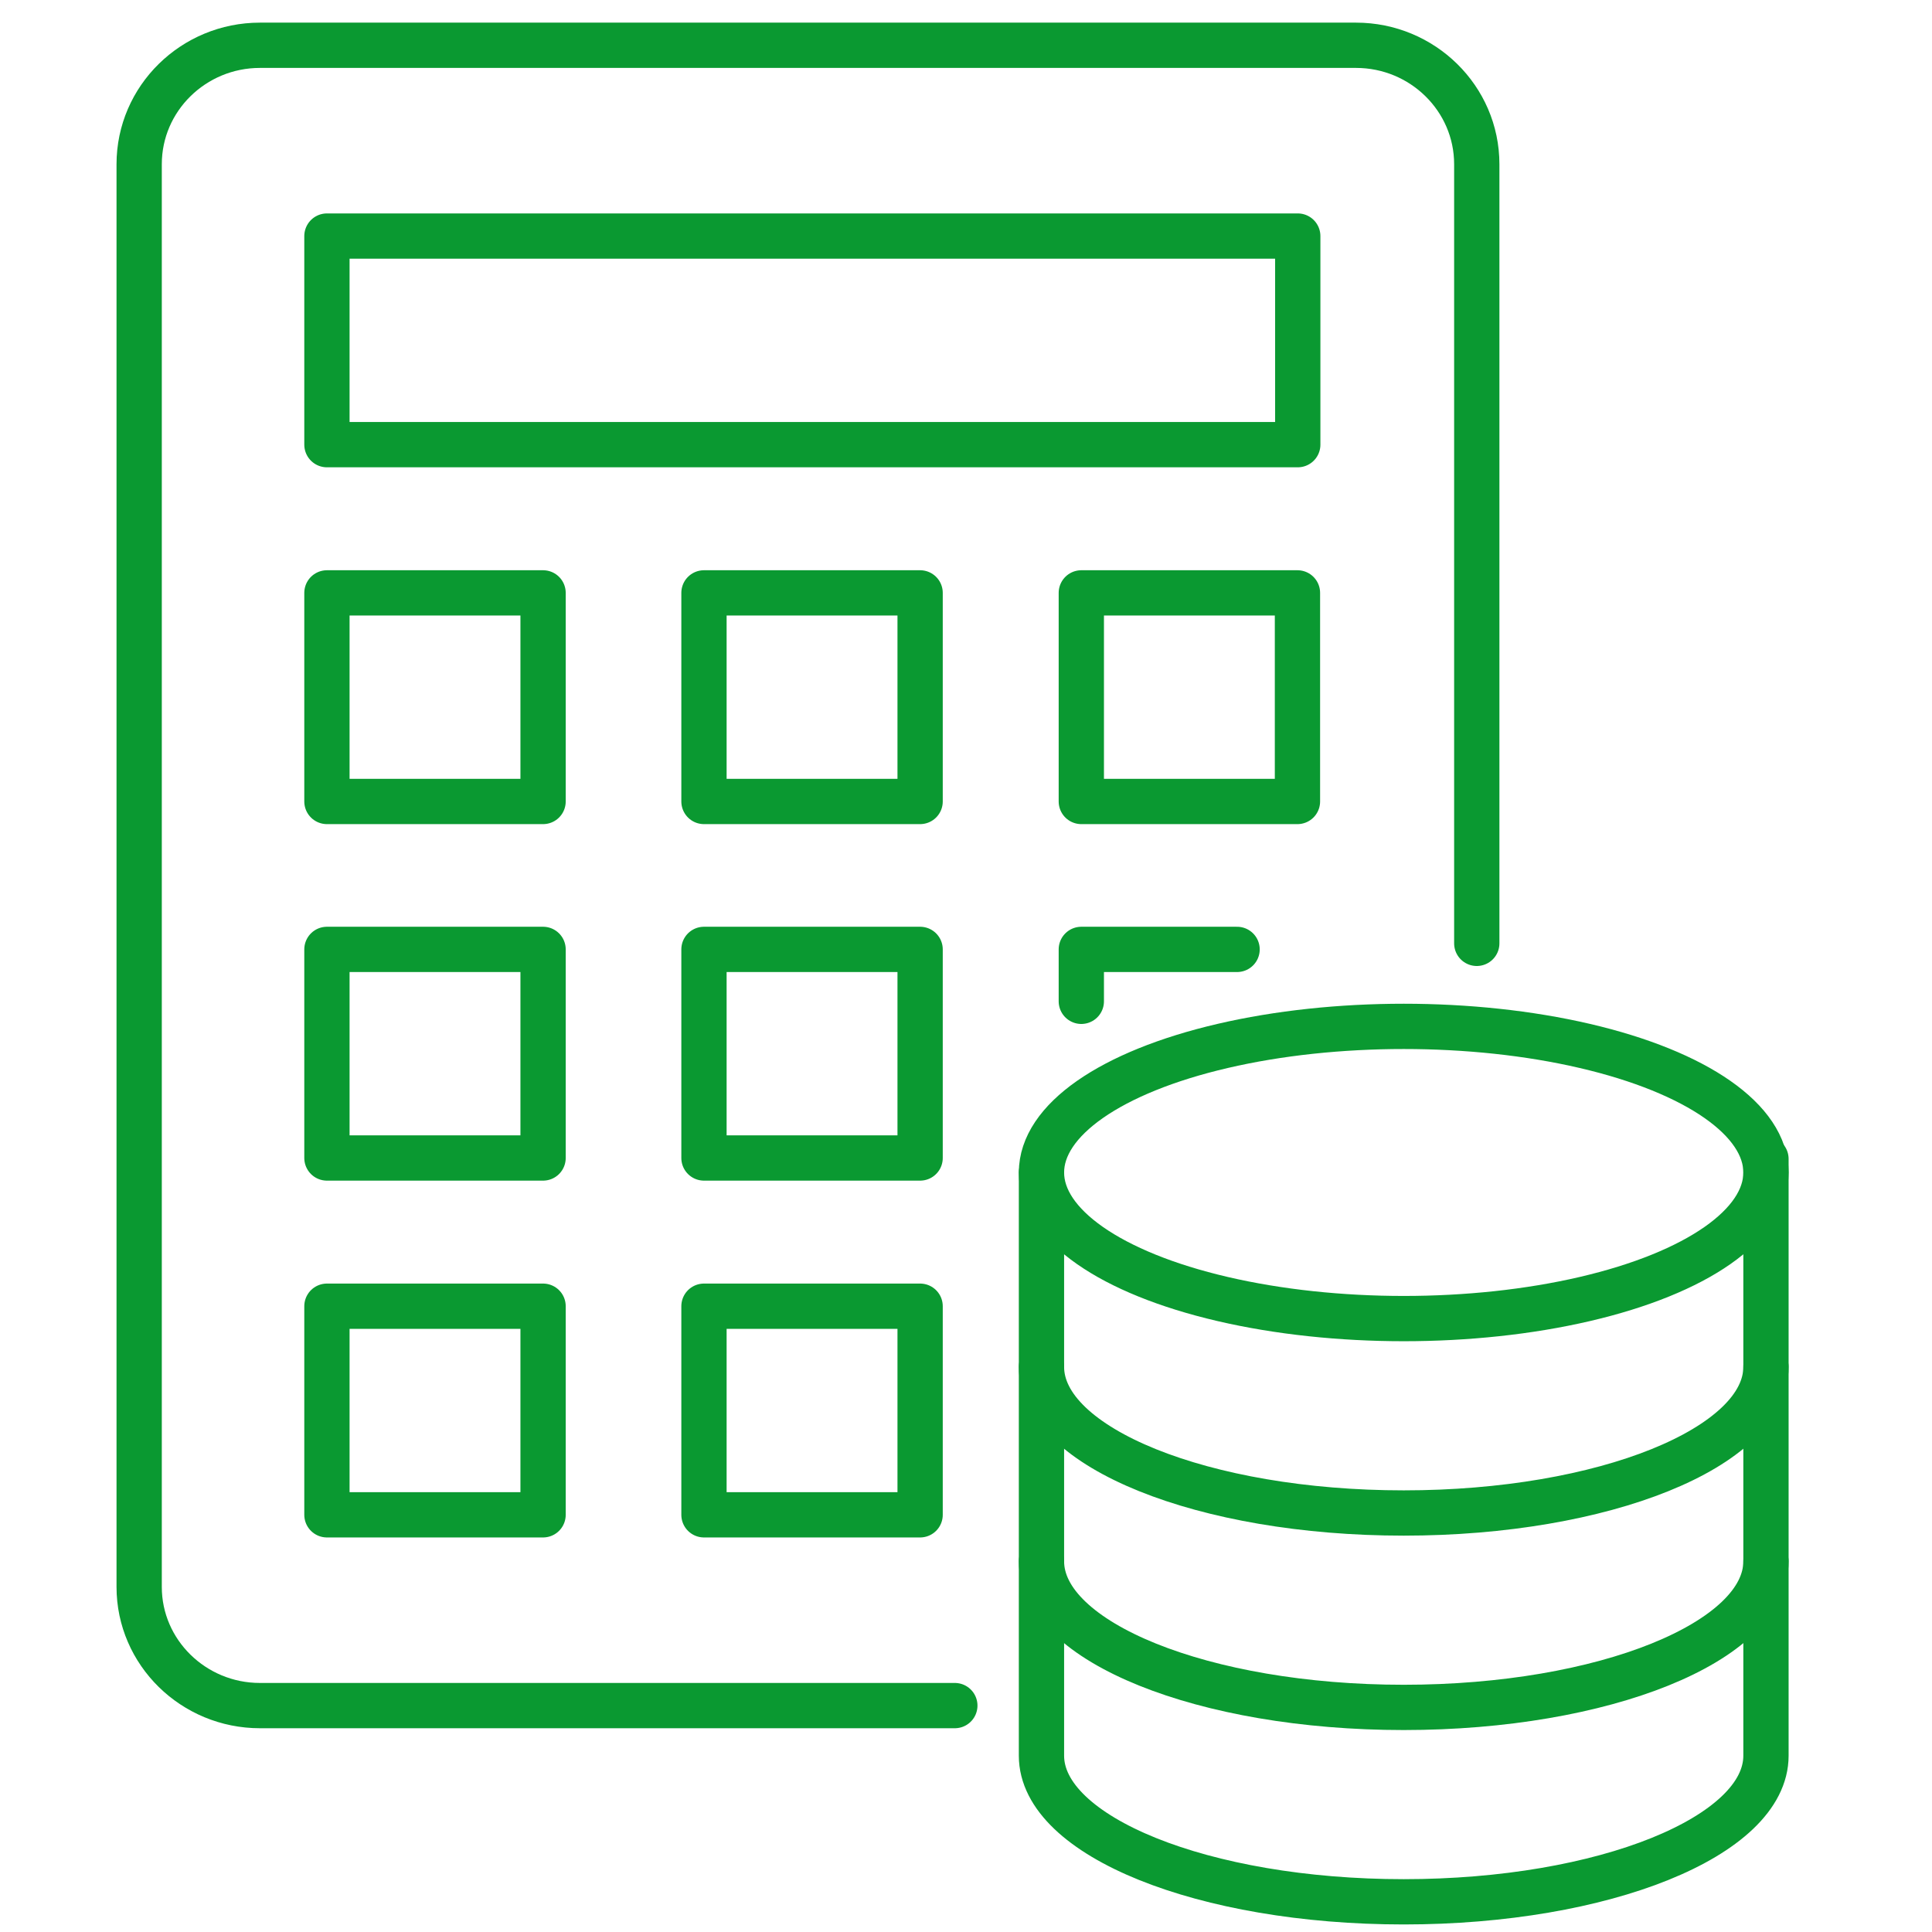
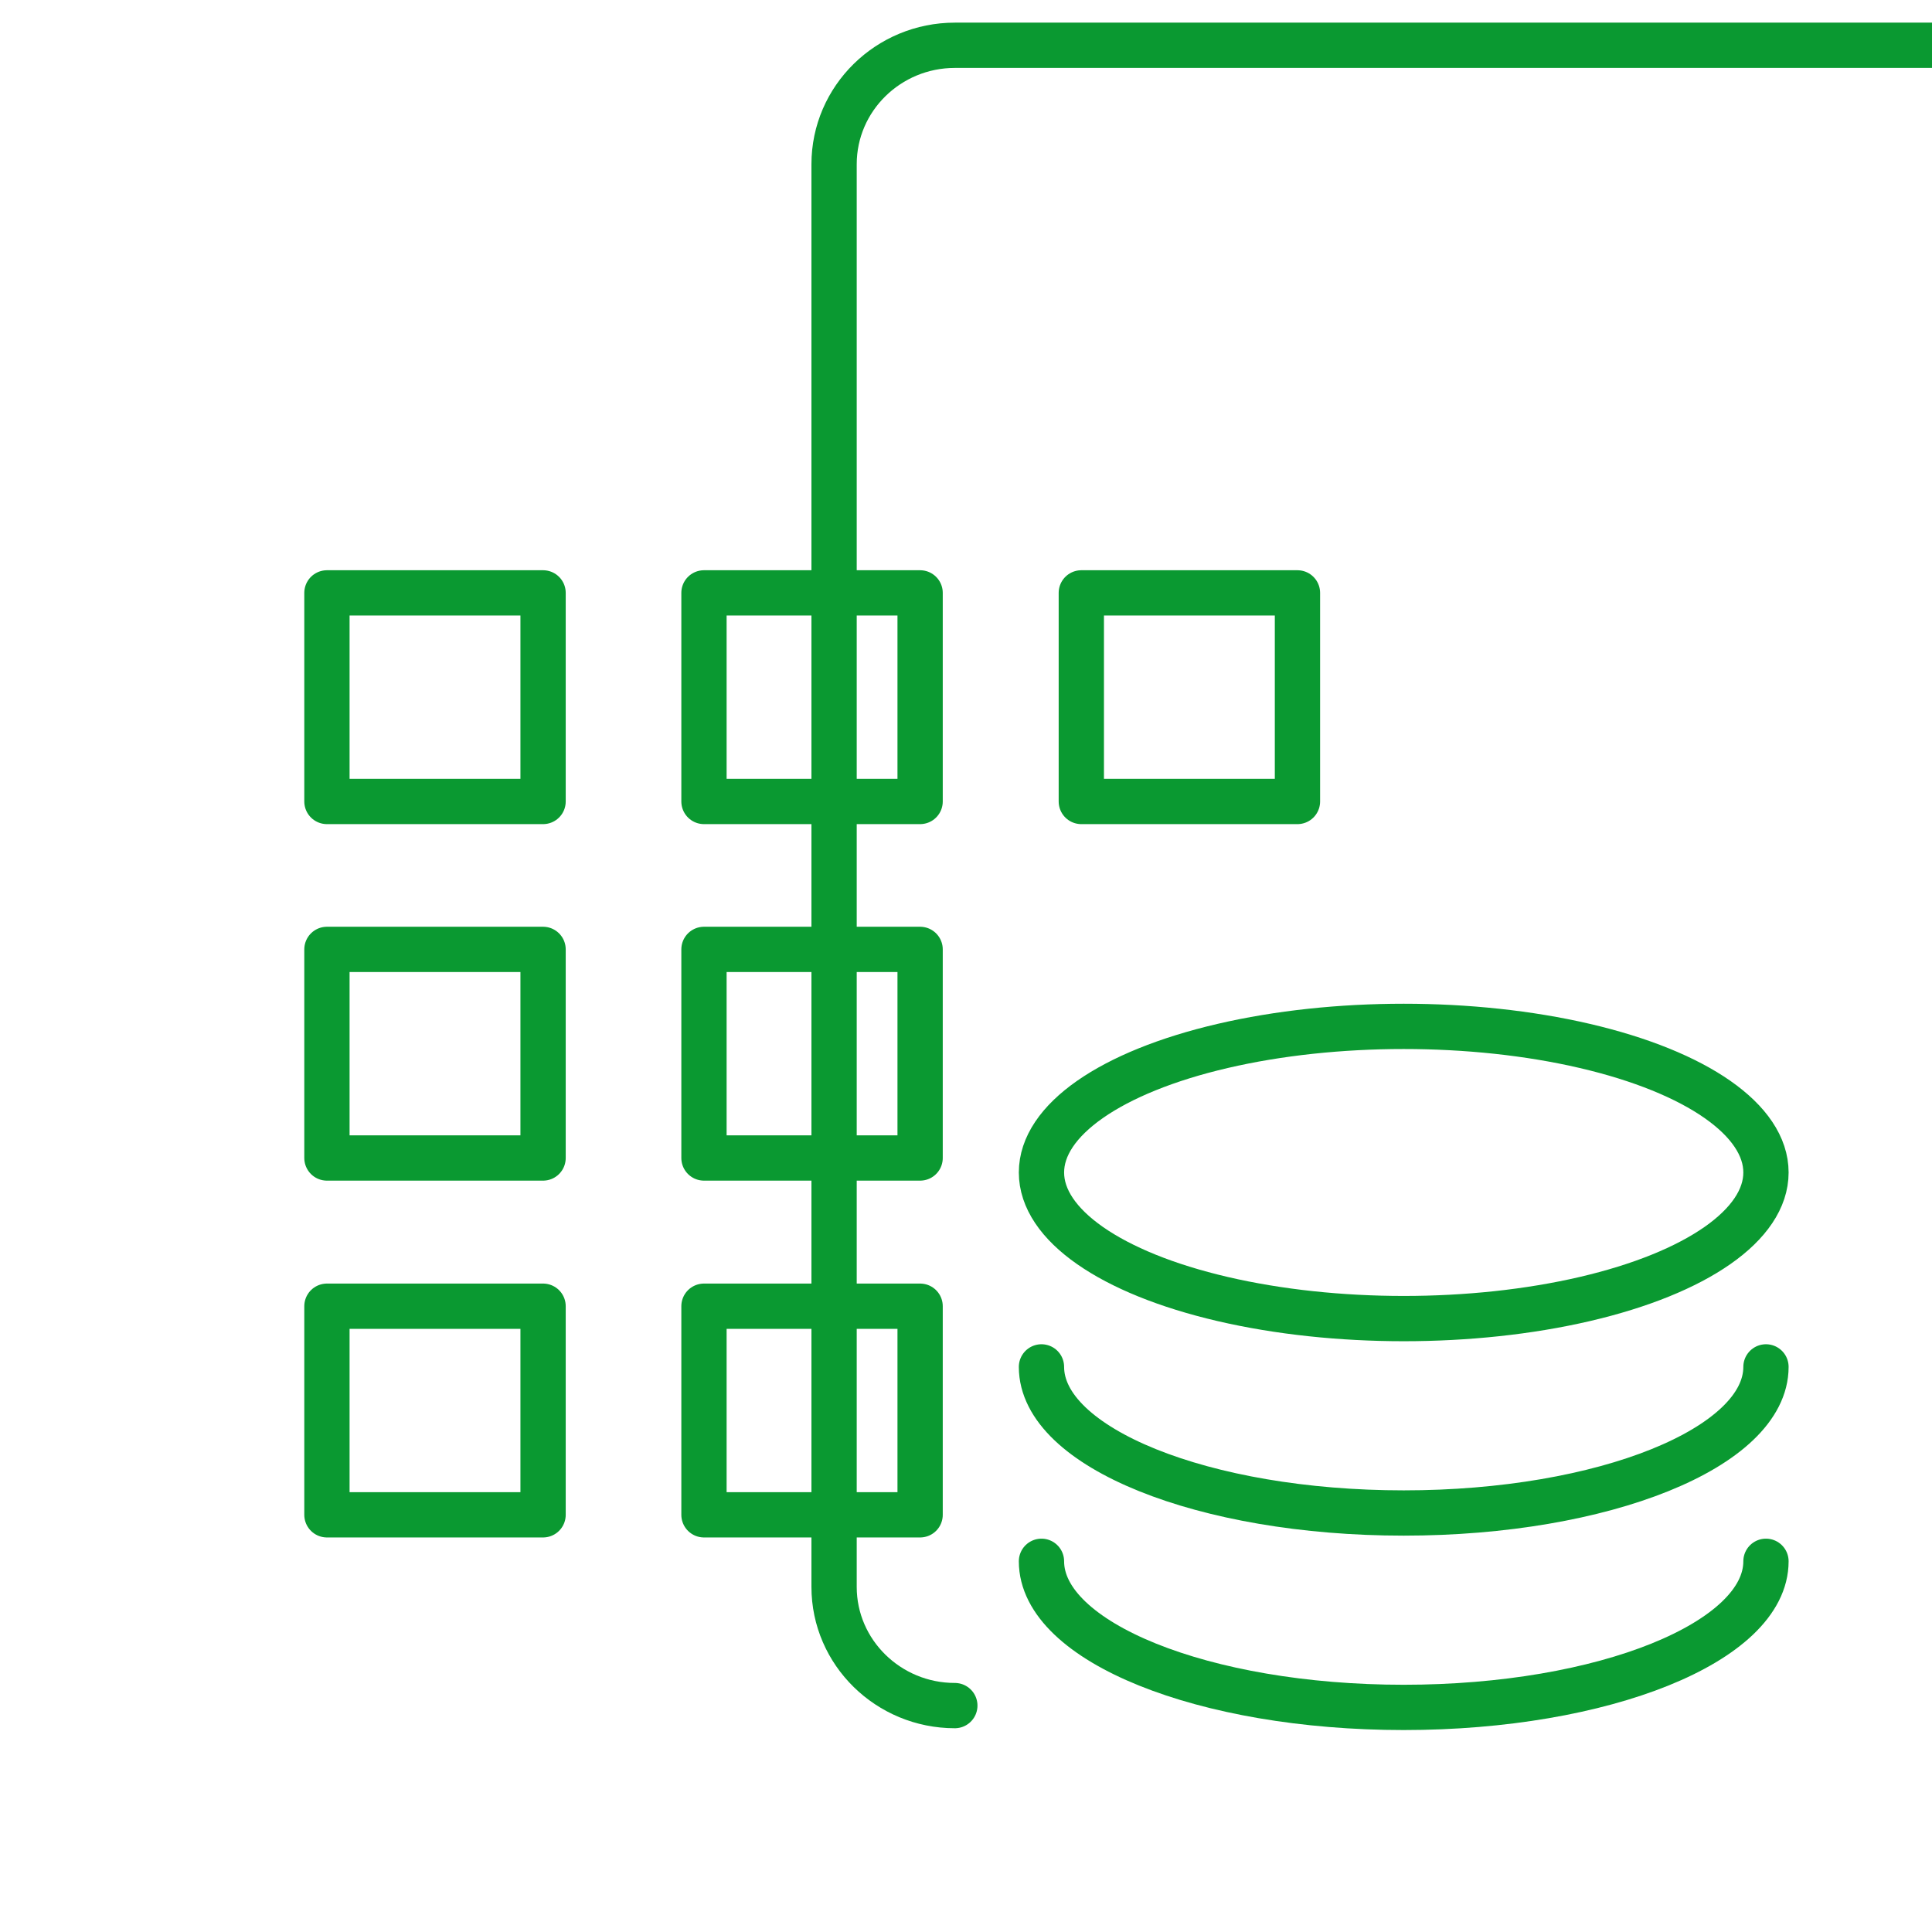
<svg xmlns="http://www.w3.org/2000/svg" id="Ebene_1" version="1.1" viewBox="0 0 64 64">
  <defs>
    <style>
      .st0 {
        fill: none;
        stroke: #0a9931;
        stroke-linecap: round;
        stroke-linejoin: round;
        stroke-width: 1.5px;
      }
    </style>
  </defs>
  <g>
    <ellipse class="st0" cx="46.5" cy="38.84" rx="12" ry="4.84" />
    <path class="st0" d="M58.5,45.28c0,2.67-5.37,4.84-12,4.84s-12-2.17-12-4.84" />
    <path class="st0" d="M58.5,51.72c0,2.67-5.37,4.84-12,4.84s-12-2.17-12-4.84" />
-     <path class="st0" d="M34.5,38.84v19.32c0,2.67,5.37,4.84,12,4.84s12-2.17,12-4.84v-19.77" />
  </g>
  <g>
    <rect class="st0" x="10.83" y="43.27" width="7.16" height="6.91" />
    <rect class="st0" x="23.32" y="43.27" width="7.16" height="6.91" />
    <rect class="st0" x="10.83" y="31.45" width="7.16" height="6.91" />
    <rect class="st0" x="23.32" y="31.45" width="7.16" height="6.91" />
    <rect class="st0" x="10.83" y="19.64" width="7.16" height="6.91" />
    <rect class="st0" x="23.32" y="19.64" width="7.16" height="6.91" />
    <rect class="st0" x="35.82" y="19.64" width="7.16" height="6.91" />
-     <rect class="st0" x="10.83" y="7.82" width="32.16" height="6.91" />
-     <path class="st0" d="M31.63,56.5H8.61c-2.2,0-4-1.76-4-3.93V5.44c0-2.18,1.8-3.94,4-3.94h36.31c2.2,0,4,1.76,4,3.94v25.81" />
-     <polyline class="st0" points="40.98 31.45 40.55 31.45 35.82 31.45 35.82 33.17" />
+     <path class="st0" d="M31.63,56.5c-2.2,0-4-1.76-4-3.93V5.44c0-2.18,1.8-3.94,4-3.94h36.31c2.2,0,4,1.76,4,3.94v25.81" />
  </g>
</svg>